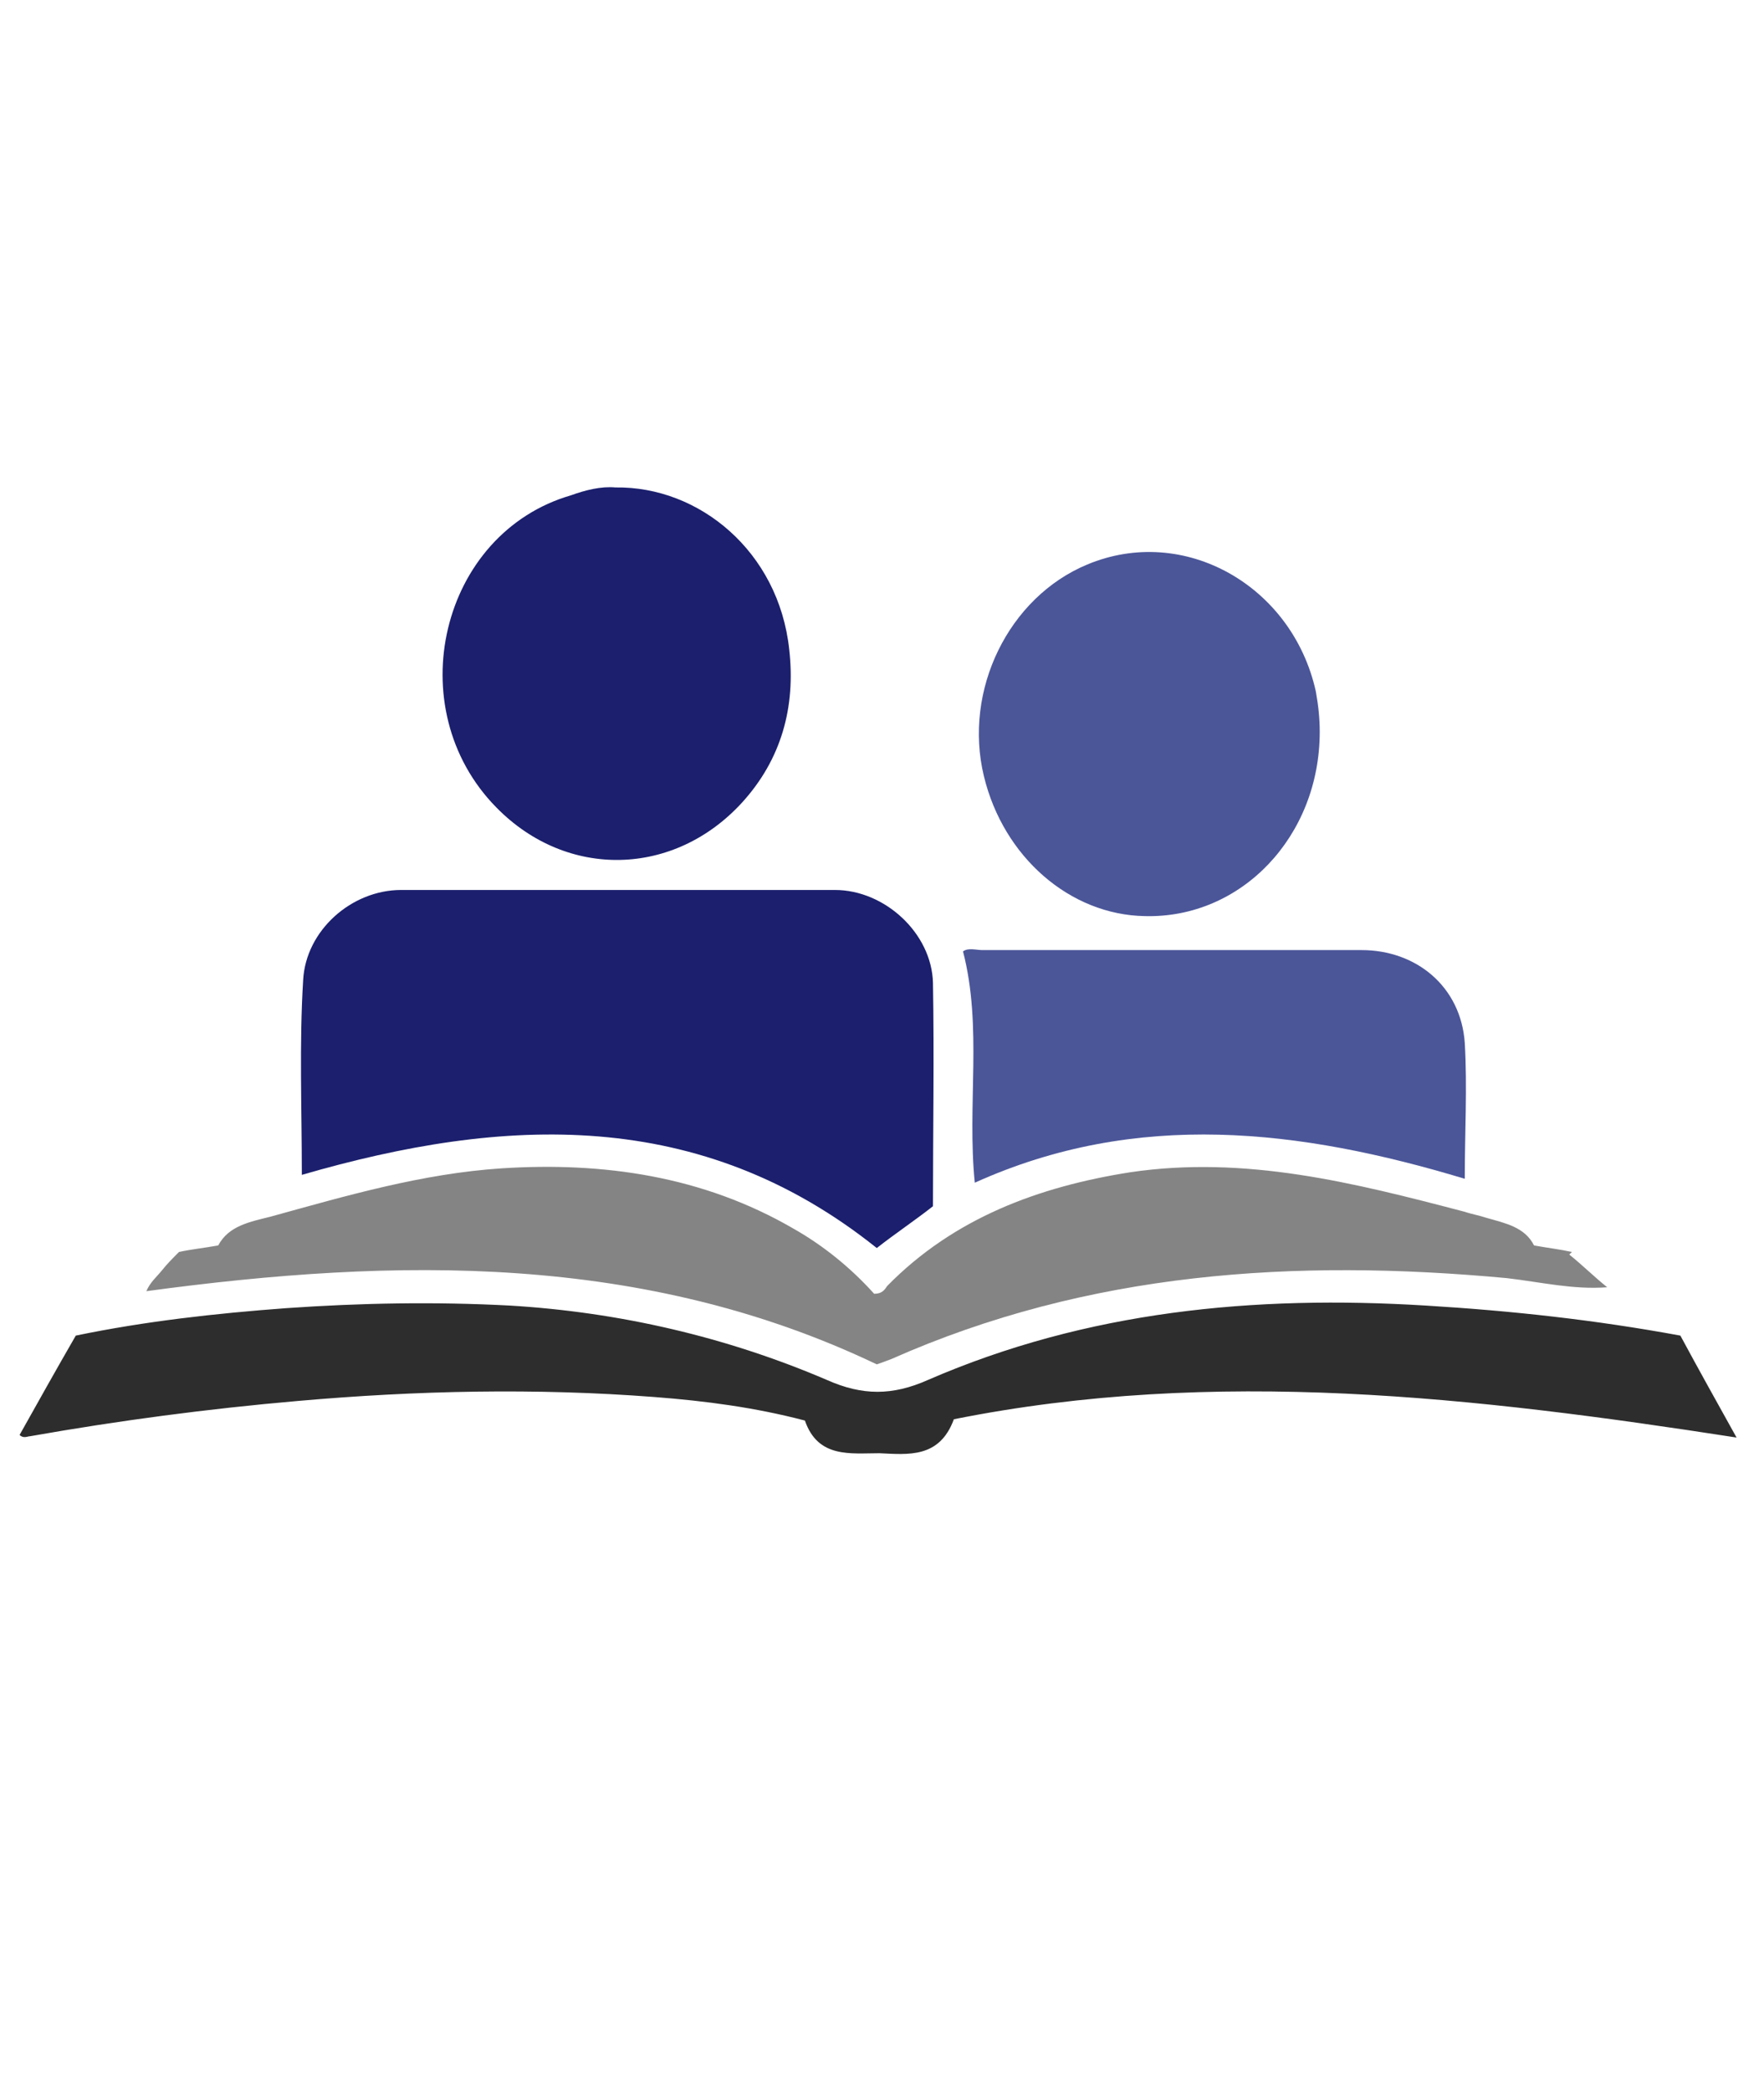
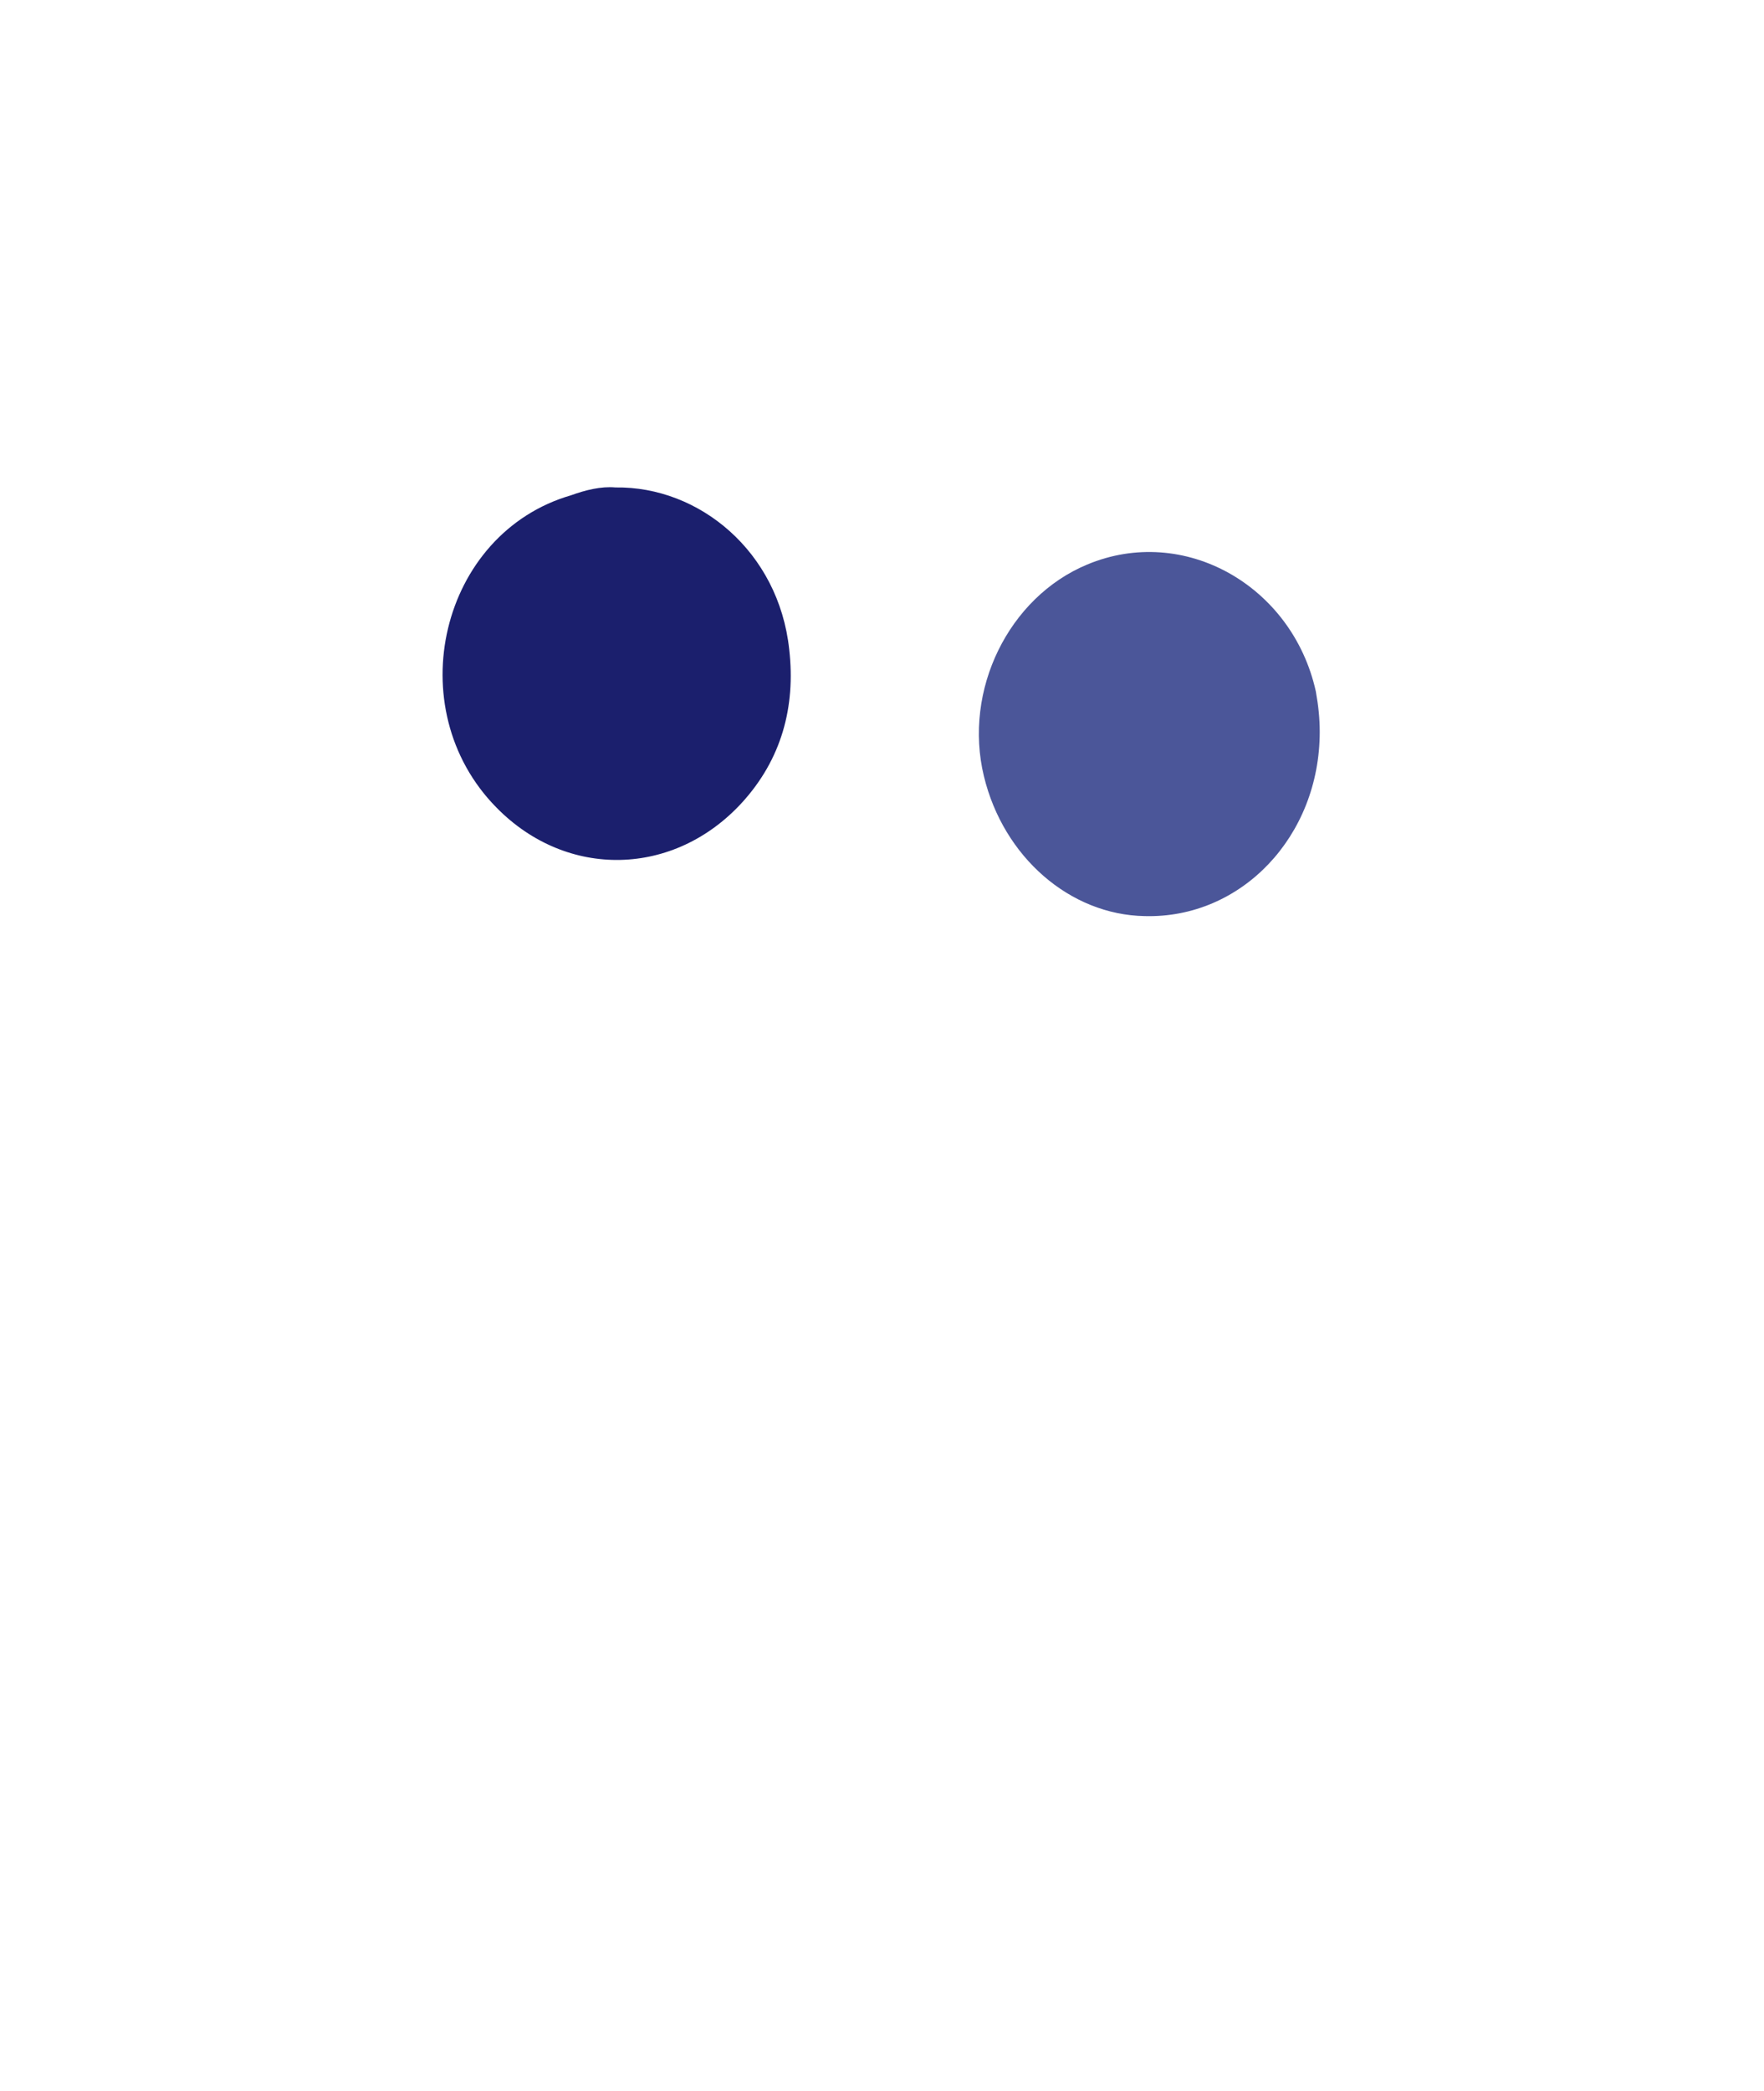
<svg xmlns="http://www.w3.org/2000/svg" version="1.1" id="Layer_1" x="0px" y="0px" viewBox="0 0 135 160" style="enable-background:new 0 0 135 160;" xml:space="preserve">
  <style type="text/css">
	.st0{fill:#1B1F6D;}
	.st1{fill:#2D2D2D;}
	.st2{fill:#848484;}
	.st3{fill:#4B5699;}
</style>
-   <path class="st0" d="M23.1,89.9c0-5.1-0.2-10,0.1-14.9c0.2-3.8,3.7-6.9,7.5-6.9c11.1,0,22.1,0,33.2,0c3.8,0,7.4,3.3,7.5,7.1  c0.1,5.7,0,11.4,0,17.1c-1.4,1.1-2.9,2.1-4.3,3.2C53.6,84.7,38.6,85.4,23.1,89.9z" />
-   <path class="st1" d="M128.6,102.2c1.4,2.6,2.8,5.1,4.3,7.8c-20-3.1-39.9-5.4-59.9-1.4c-1.1,3-3.5,2.7-5.7,2.6  c-2.2,0-4.7,0.4-5.7-2.5c-3.8-1-7.6-1.5-11.5-1.8c-9.1-0.7-18.2-0.5-27.3,0.3c-6.9,0.6-13.7,1.5-20.5,2.7c-0.2,0-0.5,0.2-0.8-0.1  c1.4-2.5,2.8-5,4.3-7.6c5.3-1.1,10.7-1.7,16.1-2.1c5.7-0.4,11.4-0.5,17.1-0.2c8.4,0.5,16.6,2.4,24.3,5.7c2.7,1.2,5,1.2,7.7,0  c12.2-5.3,25-6.5,38.1-5.7C115.7,100.3,122.1,101,128.6,102.2z" />
-   <path class="st2" d="M123,98.5c-2.6,0.2-5.1-0.4-7.7-0.7c-16.2-1.5-32-0.5-47.1,6.2c-0.3,0.1-0.5,0.2-1.1,0.4  c-17.8-8.5-36.7-8.2-55.9-5.6c0.3-0.7,0.8-1.1,1.2-1.6s0.8-0.9,1.3-1.4c0.9-0.2,1.9-0.3,3-0.5c0.8-1.5,2.4-1.8,4-2.2  c5.8-1.6,11.6-3.3,17.7-3.7c7.8-0.5,15.4,0.6,22.3,4.6c2.3,1.3,4.4,3,6.2,5c0.6,0,0.8-0.3,1-0.6c5.1-5.2,11.6-7.6,18.6-8.7  c8.8-1.3,17.1,0.8,25.5,3c0.6,0.2,1.2,0.3,1.8,0.5c1.4,0.4,2.9,0.7,3.6,2.1c1.1,0.2,2,0.3,2.9,0.5c-0.1,0.1-0.1,0.1-0.2,0.2  C121.1,96.8,122,97.7,123,98.5C123,98.6,123,98.5,123,98.5z" />
  <path class="st0" d="M47.1,37.3c6.4-0.1,12.5,4.9,13.3,12.4c0.5,4.4-0.6,8.4-3.6,11.7c-5.2,5.7-13.4,5.9-18.8,0.4  c-7.5-7.6-4.3-21,5.7-23.9C44.8,37.5,46,37.2,47.1,37.3z" />
  <path class="st3" d="M101,56c0,8-6,14.3-13.4,14.1c-5.7-0.1-10.8-4.5-12.3-10.7c-1.6-6.6,1.9-13.7,7.9-16.2  c7.4-3.1,15.7,1.6,17.5,9.7C100.9,54,101,55,101,56z" />
-   <path class="st3" d="M112.1,90.2c-12.6-3.8-25.1-5.3-37.5,0.3c-0.6-6,0.6-11.9-0.9-17.7c0.4-0.3,1-0.1,1.5-0.1c9.7,0,19.3,0,29,0  c4.2,0,7.6,2.8,7.9,7.1C112.3,83.2,112.1,86.6,112.1,90.2z" />
-   <path d="M123,98.6C122.9,98.5,122.9,98.5,123,98.6C122.9,98.5,122.9,98.5,123,98.6C123,98.5,123,98.6,123,98.6z" />
</svg>